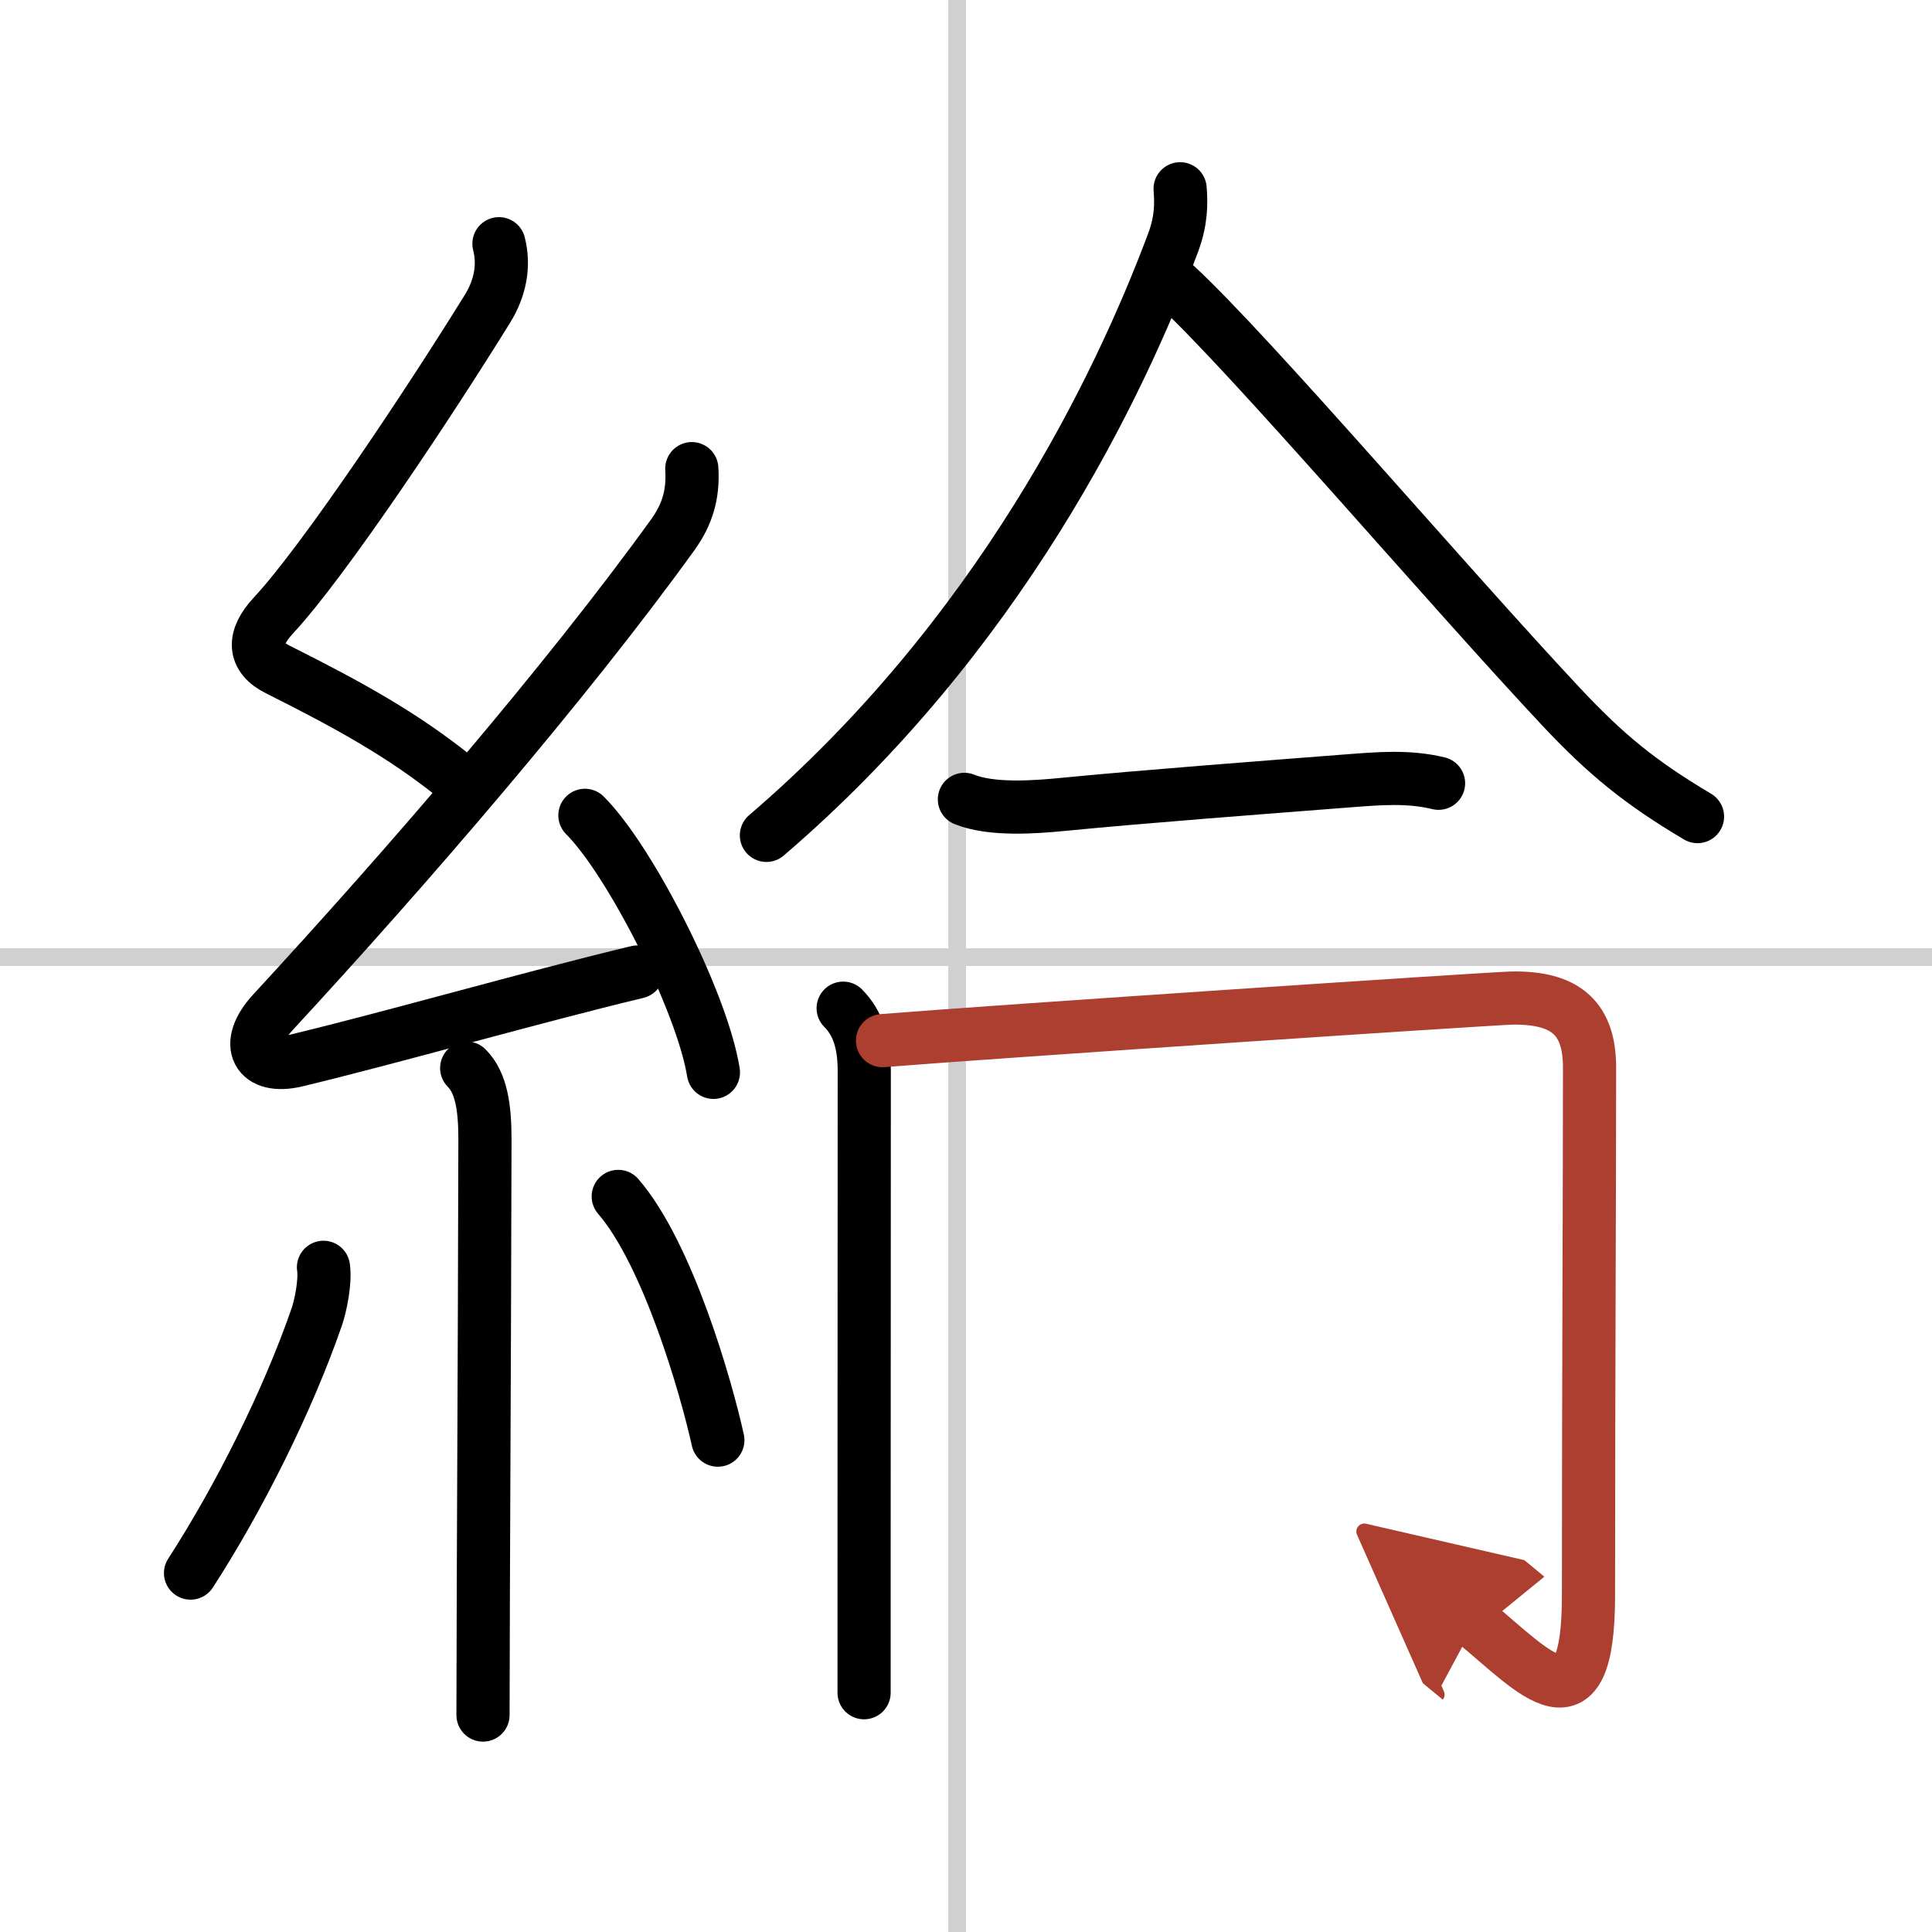
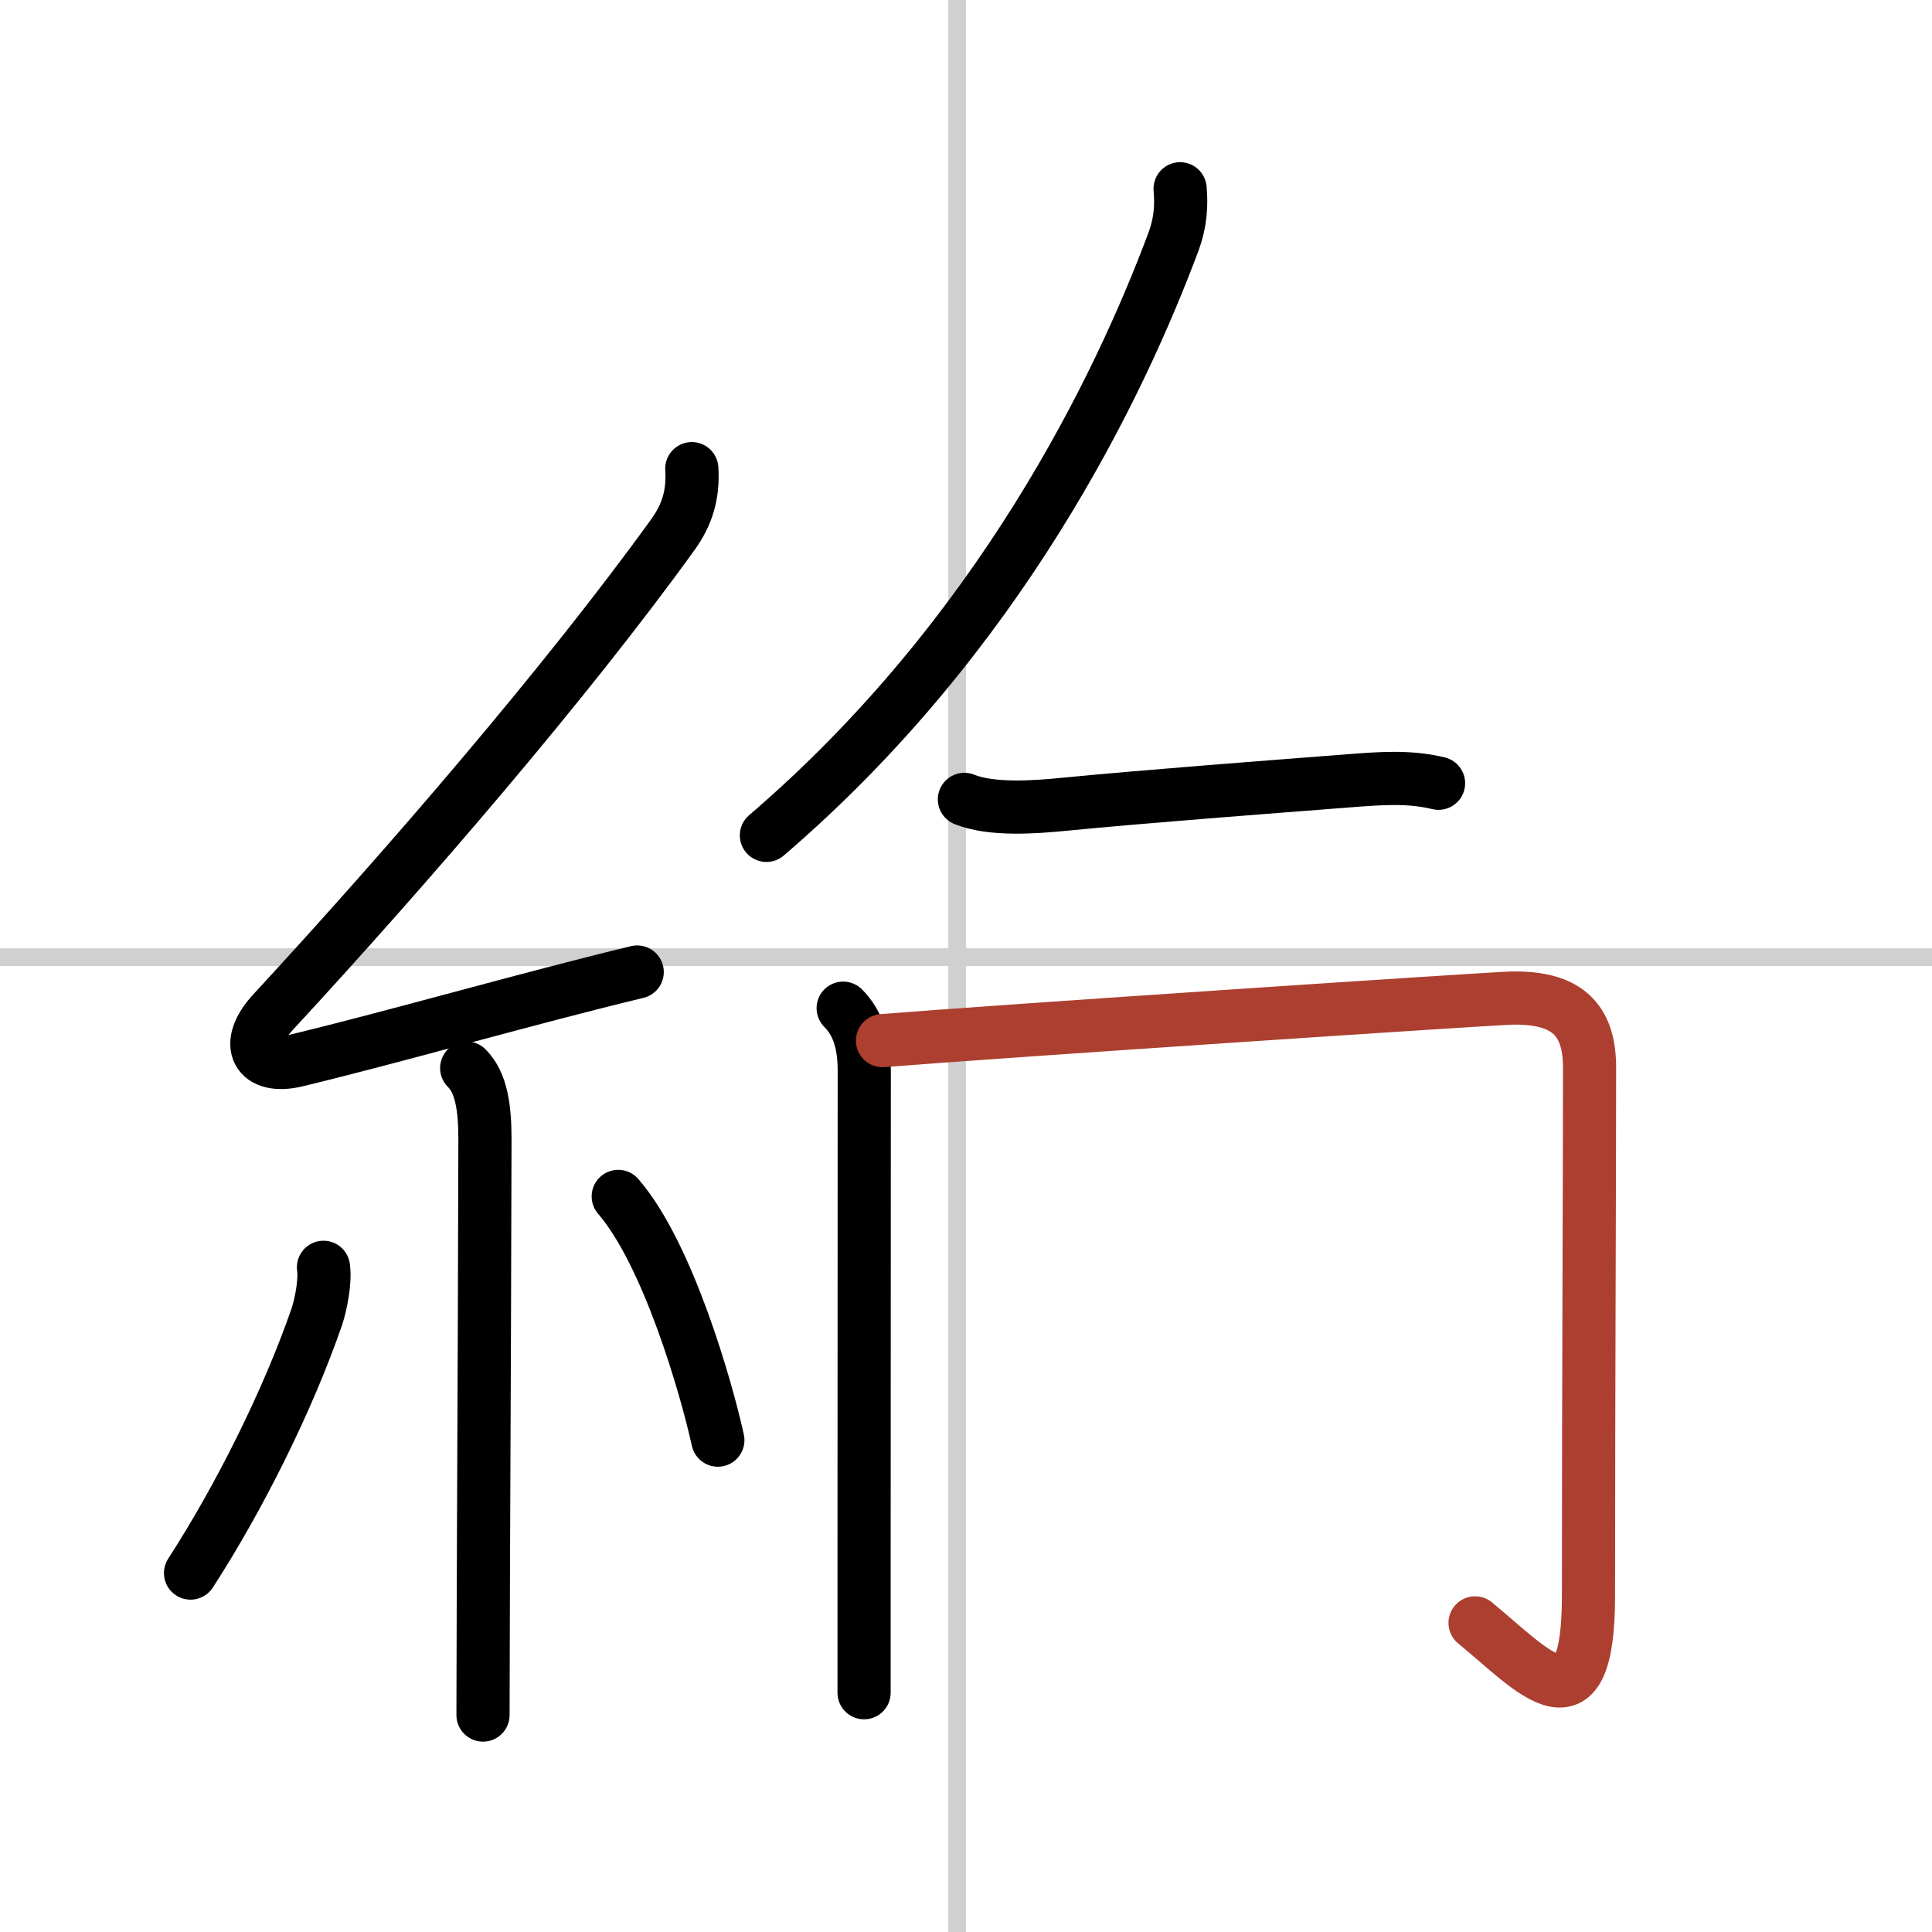
<svg xmlns="http://www.w3.org/2000/svg" width="400" height="400" viewBox="0 0 109 109">
  <defs>
    <marker id="a" markerWidth="4" orient="auto" refX="1" refY="5" viewBox="0 0 10 10">
-       <polyline points="0 0 10 5 0 10 1 5" fill="#ad3f31" stroke="#ad3f31" />
-     </marker>
+       </marker>
  </defs>
  <g fill="none" stroke="#000" stroke-linecap="round" stroke-linejoin="round" stroke-width="3">
-     <rect width="100%" height="100%" fill="#fff" stroke="#fff" />
    <line x1="54" x2="54" y2="109" stroke="#d0d0d0" stroke-width="1" />
    <line x2="109" y1="54" y2="54" stroke="#d0d0d0" stroke-width="1" />
-     <path d="m28.15 13.75c0.31 1.21 0.09 2.49-0.66 3.69-3.26 5.27-9.2 14.21-12.07 17.29-1.17 1.26-1.15 2.34 0.25 3.04 4.2 2.1 7.09 3.74 9.89 5.97" />
    <path d="m39.03 26.44c0.09 1.43-0.24 2.58-1.08 3.74-5.98 8.29-14.95 18.7-22.55 26.93-1.7 1.84-0.88 3.25 1.32 2.72 5.53-1.33 13.12-3.52 19.23-4.99" />
-     <path d="m33 46c2.56 2.56 6.61 10.52 7.25 14.5" />
    <path d="m26.33 60.26c0.83 0.83 1.03 2.23 1.03 4.03 0 2.71-0.05 16.29-0.09 25.09-0.01 3.67-0.02 6.51-0.02 7.38" />
    <path d="M18.25,71.5c0.12,0.82-0.17,2.18-0.37,2.77C16.25,79,13.5,84.5,10.75,88.75" />
    <path d="m34.88 67.5c2.81 3.25 4.97 10.8 5.62 13.75" />
    <path d="m66.58 10.65c0.07 0.87 0.06 1.8-0.38 3-3.07 8.22-9.82 22.22-22.96 33.48" />
-     <path d="m66.37 16.13c4.23 3.92 15.29 16.9 21.73 23.77 2.49 2.65 4.4 4.23 7.67 6.17" />
    <path d="m54.41 45.1c1.53 0.62 3.97 0.44 5.59 0.28 4.61-0.45 11.36-0.96 16.12-1.33 1.71-0.13 3.35-0.27 5.04 0.14" />
    <path d="m47.57 56.88c0.84 0.84 1.19 1.99 1.19 3.53 0 4.61-0.01 18.46-0.01 27.71v7.38" />
    <path d="m49.79 58.71c6.31-0.51 34.23-2.37 35.49-2.4 3.1-0.06 4.4 1.19 4.4 3.92 0 6.76-0.06 17.71-0.06 29.76 0 7.96-3.03 4.35-6.4 1.57" marker-end="url(#a)" stroke="#ad3f31" />
  </g>
</svg>